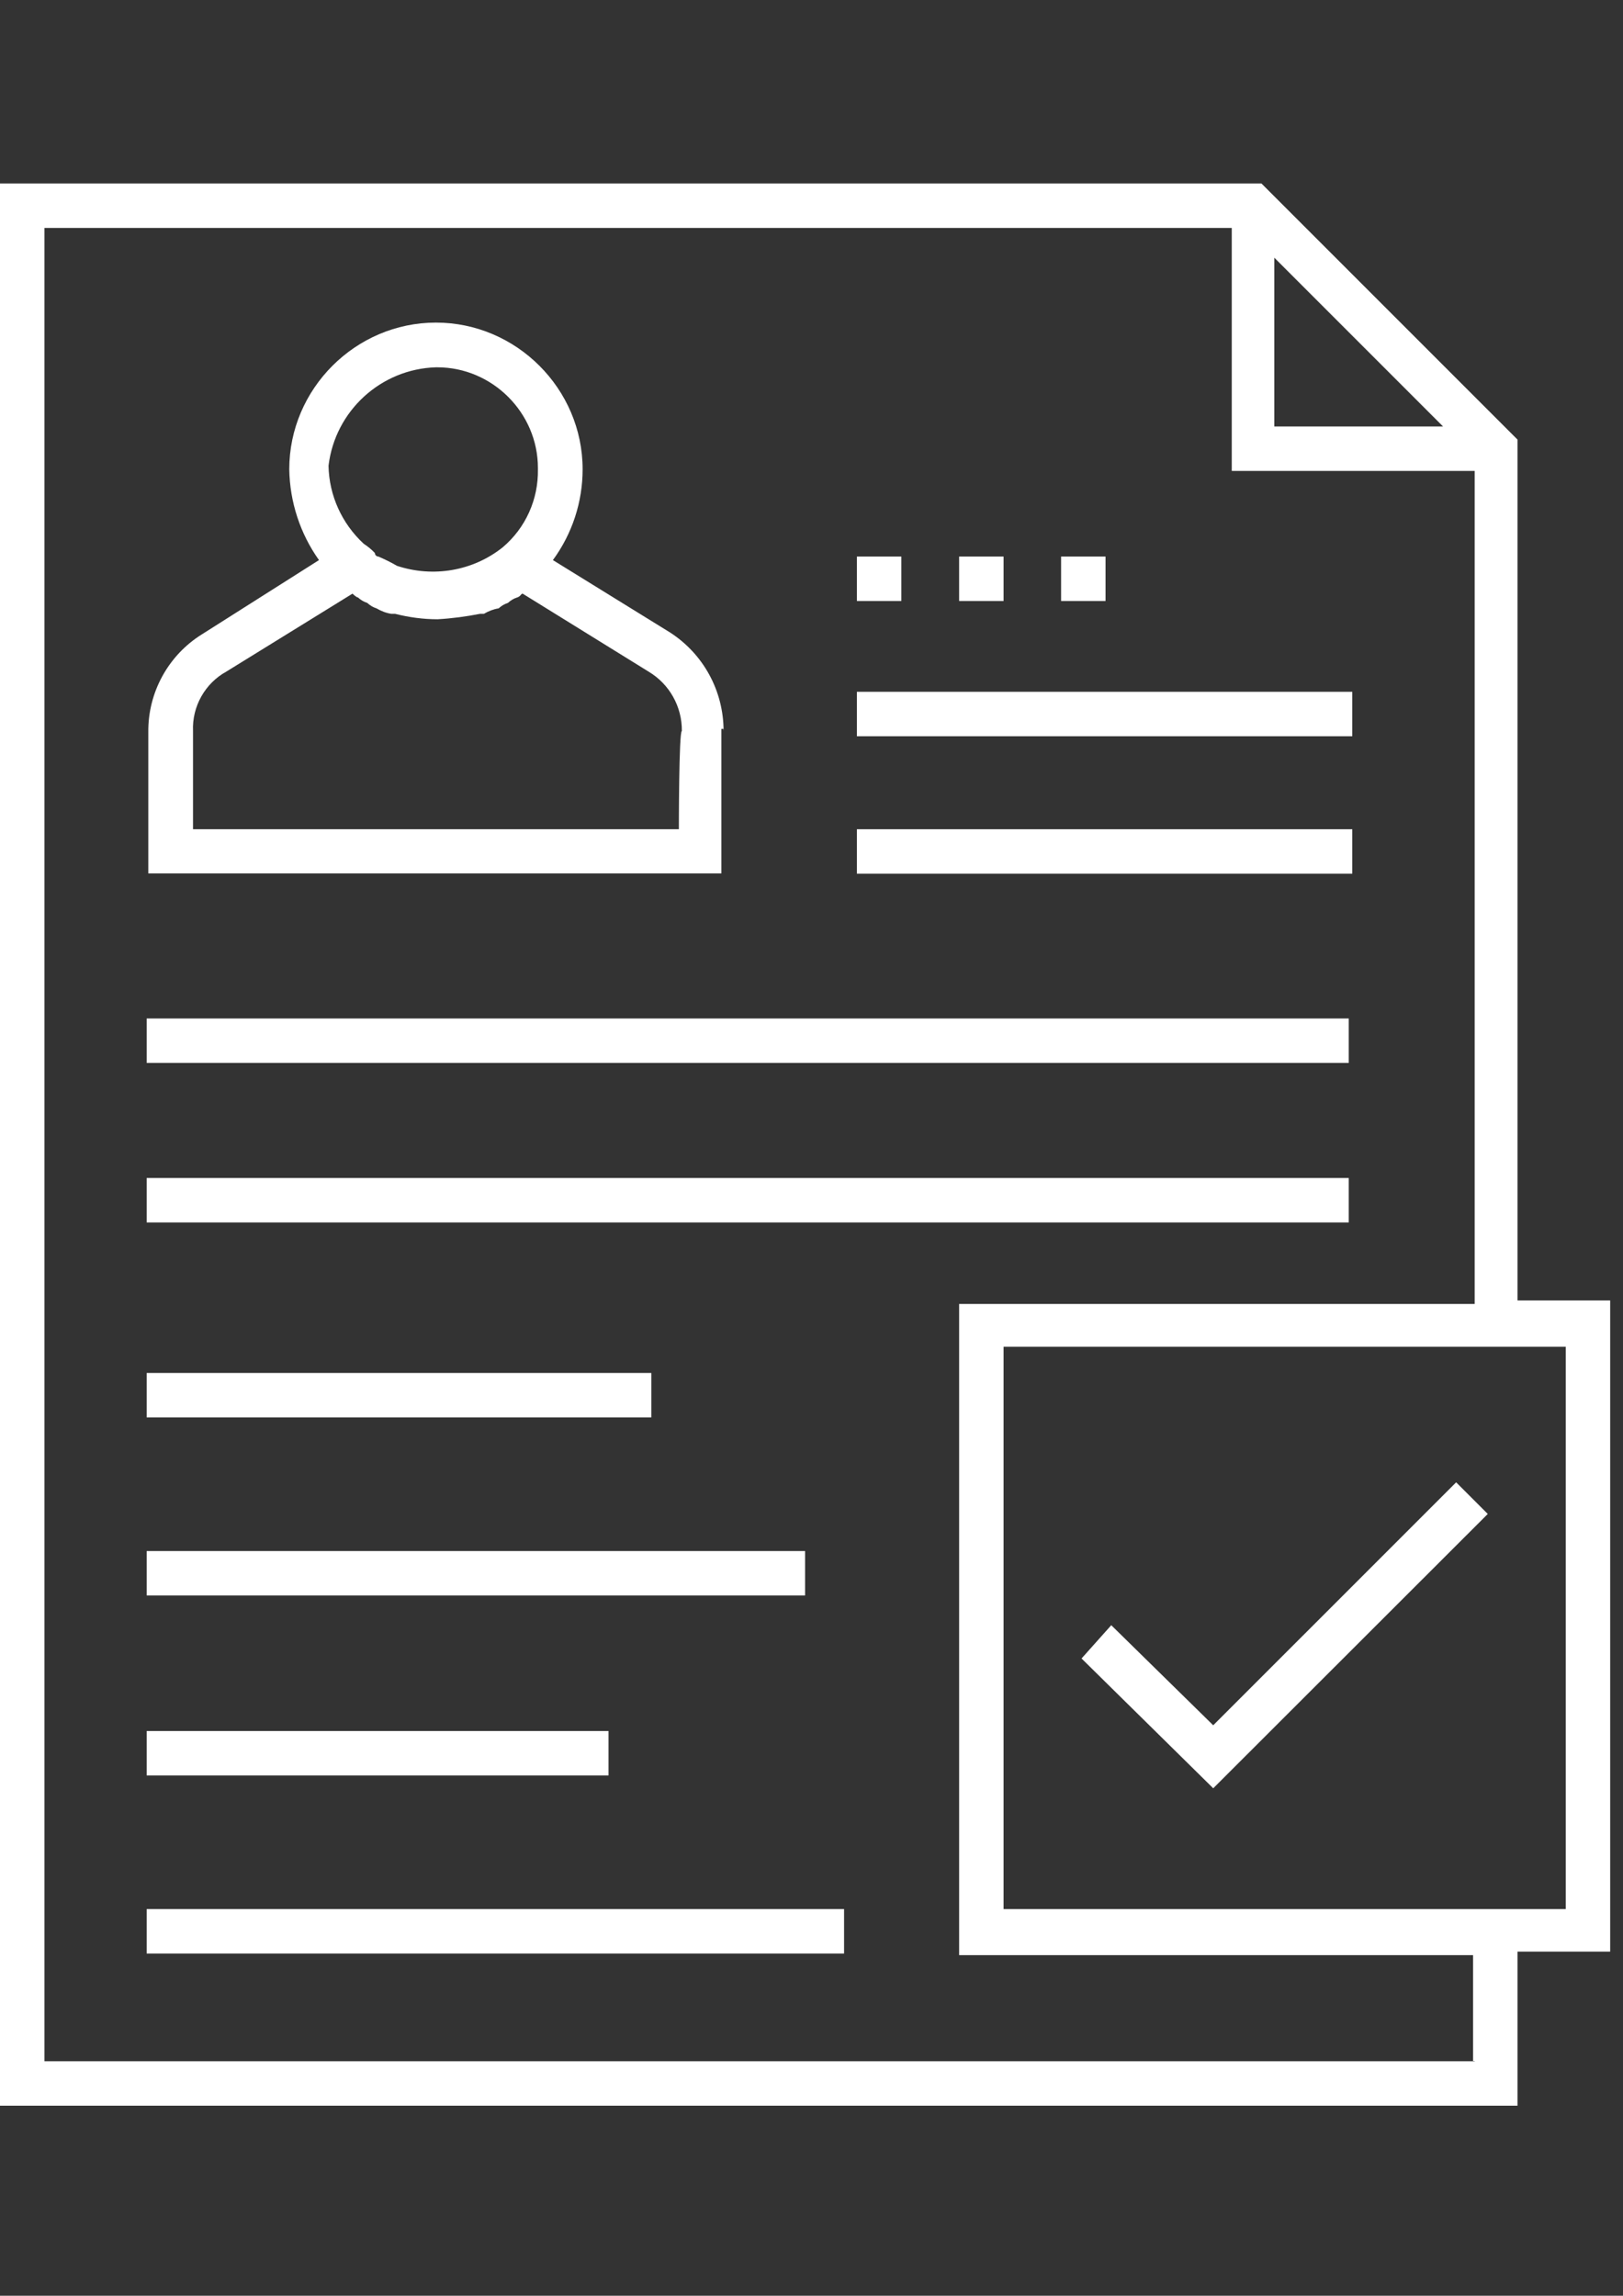
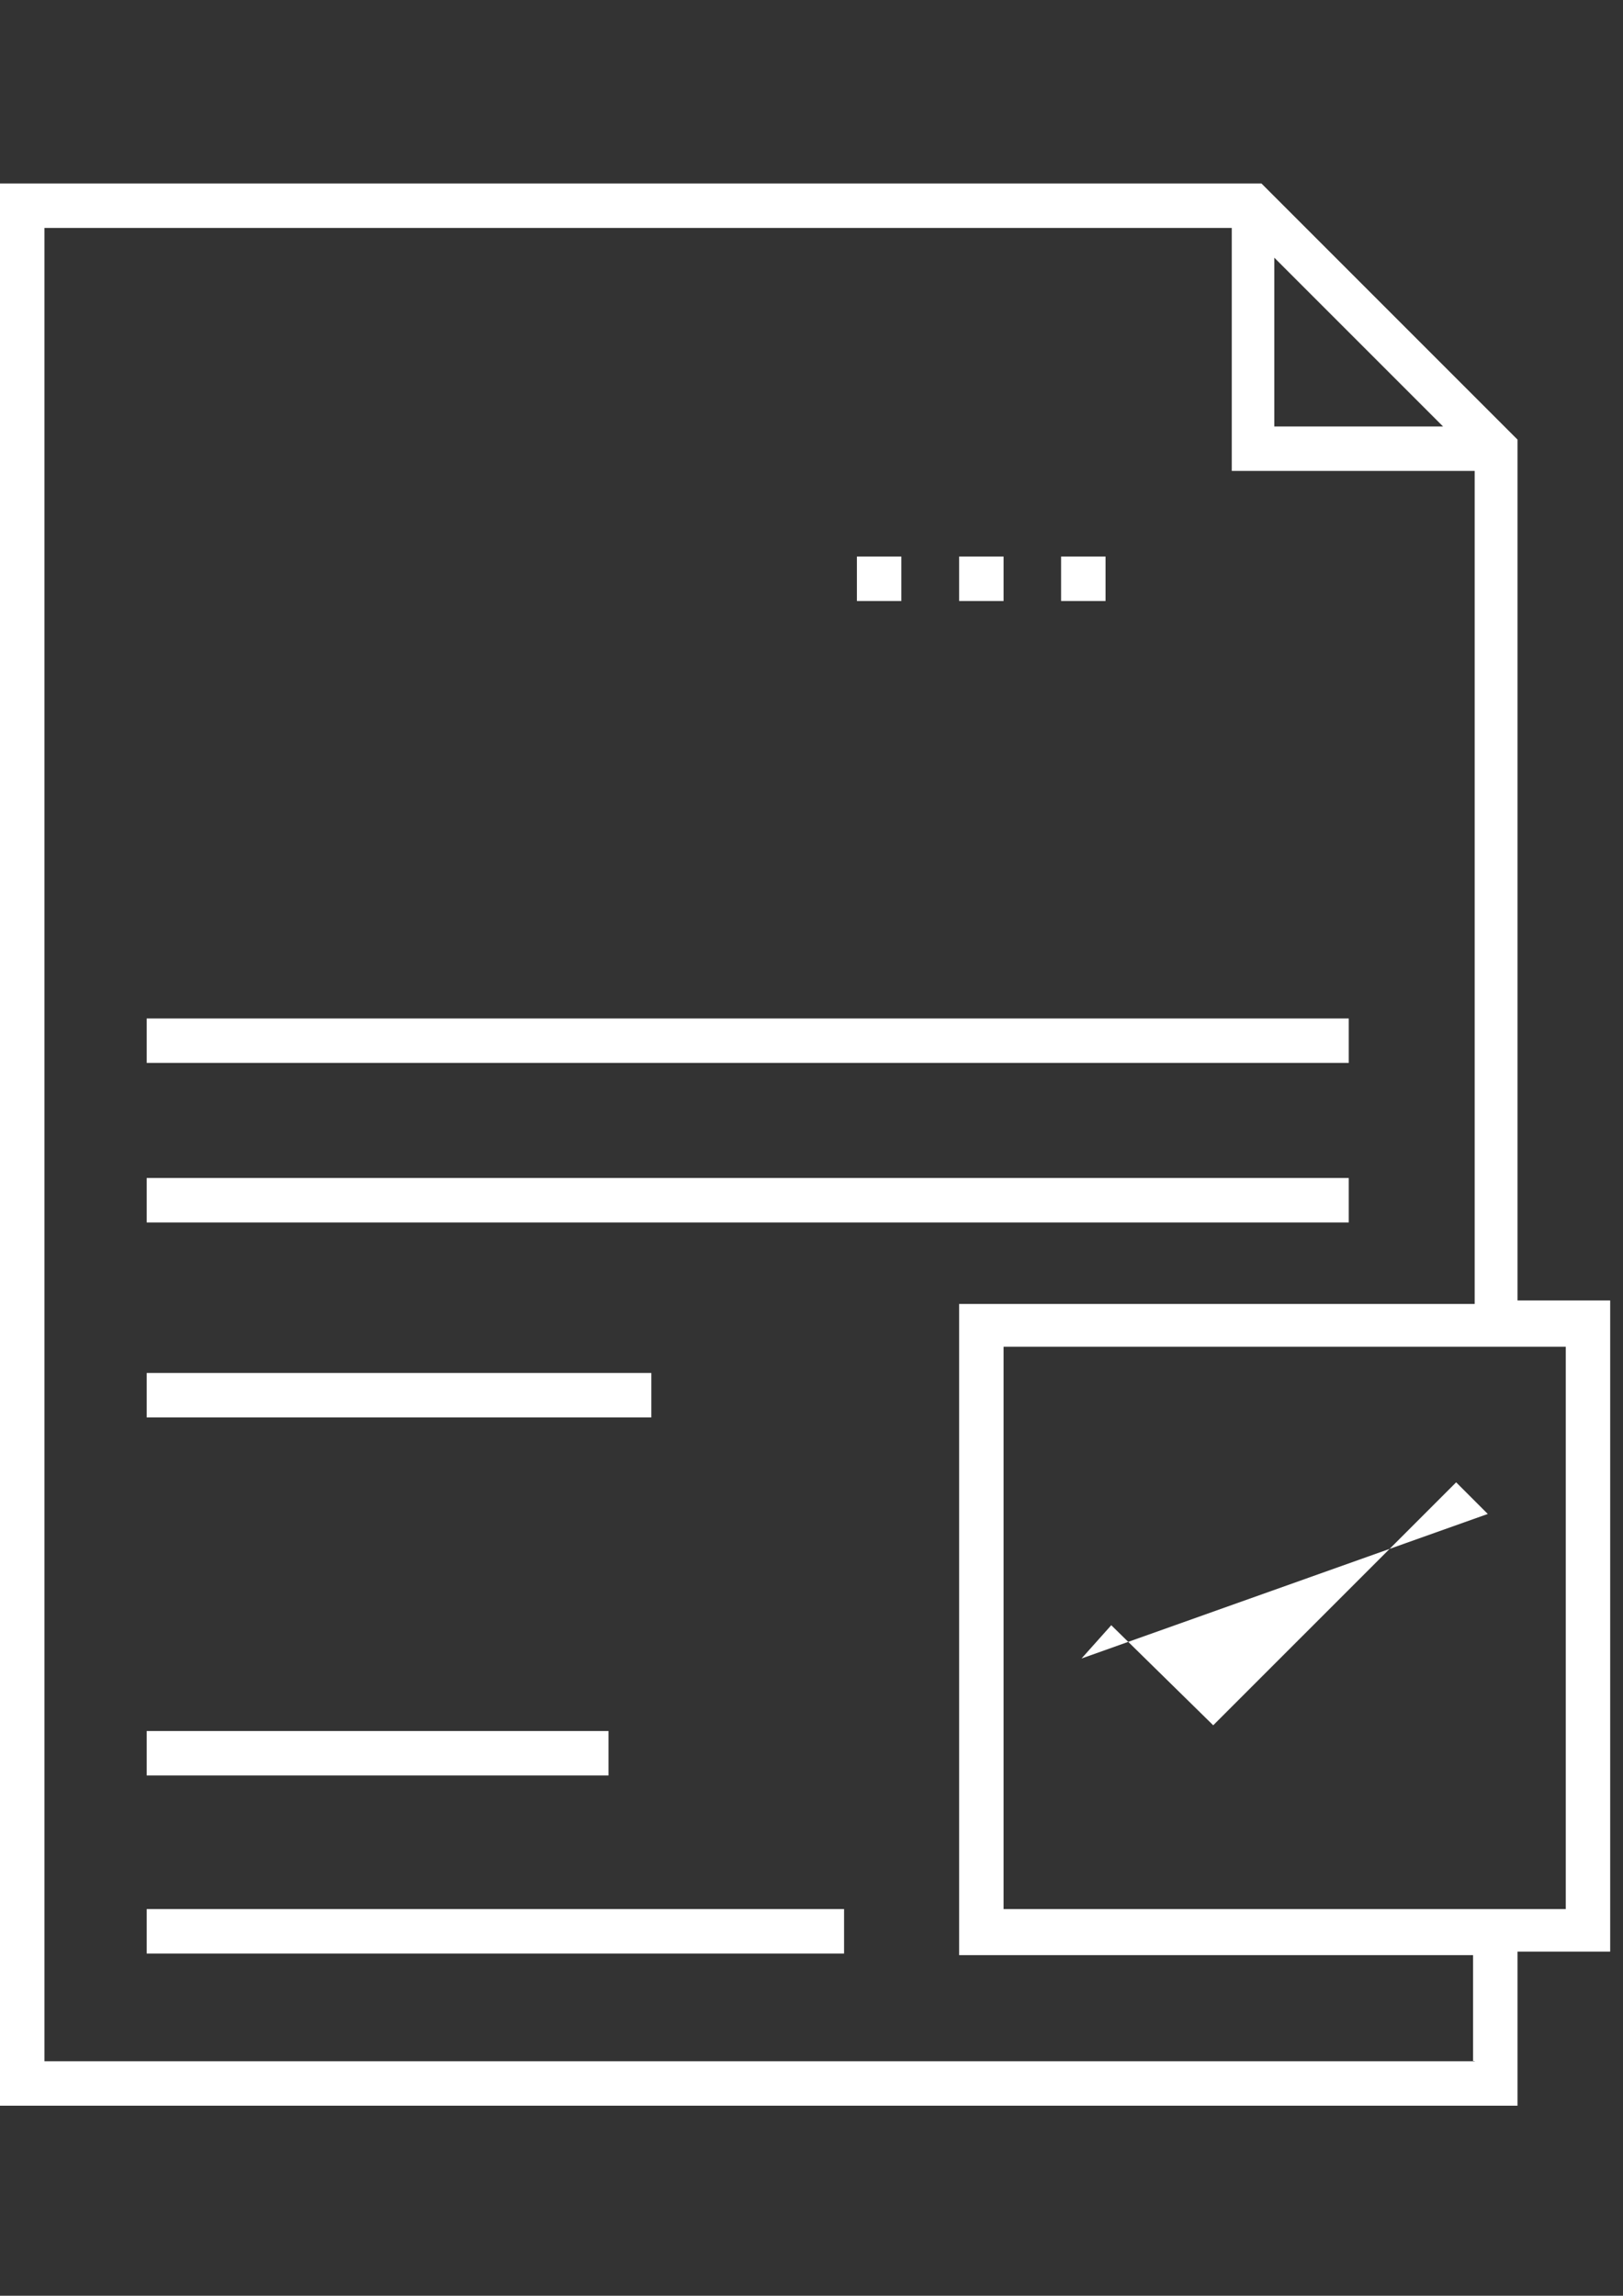
<svg xmlns="http://www.w3.org/2000/svg" version="1.1" id="Ebene_1" x="0px" y="0px" viewBox="0 0 595.3 841.9" style="enable-background:new 0 0 595.3 841.9;" xml:space="preserve">
  <rect x="0" y="0" width="595.3" height="841.9" fill="#333333" stroke="none" />
  <style type="text/css">
	.st0{fill:#fff;}
	.st1{fill-rule:evenodd;clip-rule:evenodd;fill:#fff;}
</style>
-   <path id="Pfad_58" class="st0" d="M545.7,555.2l-11.6-11.6L445,632.7L407.6,596l-10.9,12.2l48.3,47.6L545.7,555.2L545.7,555.2z" />
+   <path id="Pfad_58" class="st0" d="M545.7,555.2l-11.6-11.6L445,632.7L407.6,596l-10.9,12.2L545.7,555.2L545.7,555.2z" />
  <rect id="Rechteck_38" x="351.8" y="204.1" class="st1" width="16.3" height="16.3" />
  <rect id="Rechteck_39" x="314.3" y="204.1" class="st1" width="16.3" height="16.3" />
  <rect id="Rechteck_40" x="389.2" y="204.1" class="st1" width="16.3" height="16.3" />
-   <rect id="Rechteck_41" x="314.3" y="253.7" class="st1" width="181.7" height="16.3" />
-   <rect id="Rechteck_42" x="314.3" y="304.1" class="st1" width="181.7" height="16.3" />
  <rect id="Rechteck_43" x="53.8" y="373.5" class="st1" width="440.9" height="16.3" />
  <rect id="Rechteck_44" x="53.8" y="432" class="st1" width="440.9" height="16.3" />
  <rect id="Rechteck_45" x="53.8" y="503.5" class="st1" width="185.1" height="16.3" />
-   <rect id="Rechteck_46" x="53.8" y="568.8" class="st1" width="241.5" height="16.3" />
  <rect id="Rechteck_47" x="53.8" y="634.8" class="st1" width="169.4" height="16.3" />
  <rect id="Rechteck_48" x="53.8" y="700.1" class="st1" width="255.8" height="16.3" />
-   <path id="Pfad_59" class="st0" d="M265.4,268c0-14.6-7.4-28.2-19.7-36.1l-42.9-26.5c7.1-9.7,10.9-21.3,10.9-33.3  c0-29.5-24.3-53.8-53.8-53.8s-53.8,24.3-53.8,53.8c0.2,12,4,23.6,10.9,33.3l-42.9,27.2c-12.4,7.7-19.9,21.4-19.7,36v51.7h210.2v-53  h0.7L265.4,268L265.4,268z M159.9,134.7c0.2,0,0.4,0,0.5,0c20.2,0,36.9,16.7,36.9,36.9c0,0.2,0,0.4,0,0.5c0.2,11-4.5,21.5-12.9,28.6  c-10.9,8.7-25.5,11.2-38.8,6.8c-2.2-1.3-4.5-2.4-6.8-3.4h0c-0.7,0-1.3-0.6-1.3-1.3v0c-1.2-1.3-2.6-2.4-4.1-3.4  c-8-7.4-12.7-17.7-12.9-28.6C122.9,150.7,139.7,135.3,159.9,134.7L159.9,134.7z M249,304.1H70.8v-36c-0.4-9,4.4-17.5,12.2-21.8  l46.3-28.6c0,0,1.4,1.4,2,1.4c1,0.9,2.1,1.6,3.4,2c1,0.9,2.1,1.6,3.4,2c1.7,1,3.5,1.7,5.4,2h1.4c5.1,1.3,10.4,2,15.6,2  c5.3-0.3,10.5-1,15.6-2h1.4c1.7-1,3.5-1.7,5.4-2c1-0.9,2.1-1.6,3.4-2c1-0.9,2.1-1.6,3.4-2s1.4-1.4,2-1.4l46.2,28.6  c7.7,4.6,12.3,12.9,12.2,21.8C249,268,249,304.1,249,304.1L249,304.1z" />
  <path id="Pfad_60" class="st0" d="M556.6,476.9V161.2l-93.9-93.9H0v704.9h556.6v-56.5h34V476.9H556.6z M467.4,94.5l61.9,61.9h-61.9  V94.5z M540.9,755.9H16.3V83.6h435.5v89.1h89.1v305.5H351.8v238.8h188.5v38.8H540.9z M574.3,700.1H368.1V493.9h206.2V700.1z" />
</svg>